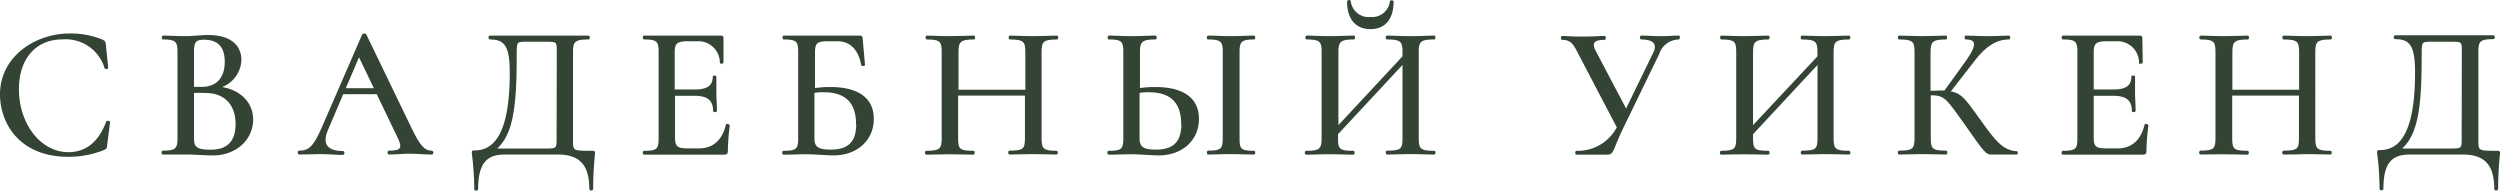
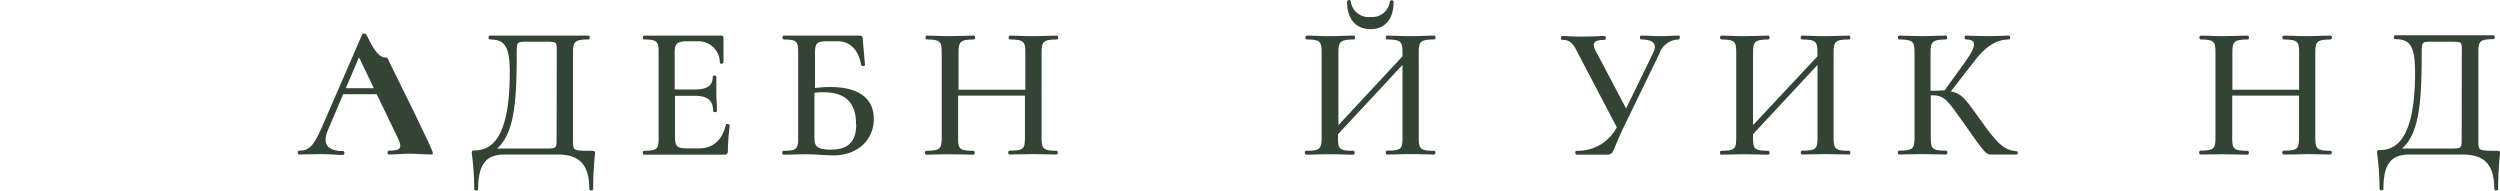
<svg xmlns="http://www.w3.org/2000/svg" viewBox="0 0 309.02 23.56">
  <defs>
    <style>.cls-1{fill:#344434;stroke:#344434;stroke-miterlimit:10;stroke-width:0.2px;}</style>
  </defs>
  <g id="Слой_2" data-name="Слой 2">
    <g id="Слой_1-2" data-name="Слой 1">
-       <path class="cls-1" d="M12.66,5c.26.14.31.23.33.56l.28,2.81c0,.07-.23.11-.26,0a5.1,5.1,0,0,0-5.27-3.6c-3.44,0-5.5,2.51-5.5,6.25,0,4.36,2.74,7.89,6.22,7.89,2.09,0,3.76-1.18,4.76-3.83,0-.09.28-.05.28.05l-.35,2.76c0,.4-.07.44-.35.56a11.32,11.32,0,0,1-4.36.83C2.49,19.29.1,15.21.1,11.65c0-4.46,4.11-7.41,8.55-7.41A10.21,10.21,0,0,1,12.66,5Z" />
-       <path class="cls-1" d="M31.19,14.77c0,2.48-2.09,4.34-4.85,4.34C25.41,19.11,24,19,23,19S20.9,19,20.14,19c-.09,0-.09-.28,0-.28,1.55,0,1.9-.26,1.9-1.61V6.38c0-1.32-.32-1.6-1.88-1.6-.07,0-.07-.28,0-.28.77,0,1.74.07,2.79.07.81,0,1.93-.14,2.79-.14,2.74,0,4,1.25,4,3a3.65,3.65,0,0,1-2.72,3.37C29.57,11.07,31.19,12.67,31.19,14.77ZM23.88,6.43v4.41l1,0c2.16,0,3-1.41,3-3.2s-.79-2.83-2.67-2.83C24.25,4.83,23.88,5,23.88,6.43Zm5.34,8.89c0-2.3-1.3-3.9-3.74-3.92a12.72,12.72,0,0,0-1.6,0v5.69c0,1.07.32,1.51,2.09,1.51C28.24,18.64,29.22,17.41,29.22,15.32Z" />
-       <path class="cls-1" d="M53.37,19c-.88,0-1.88-.1-2.77-.1s-1.6.1-2.5.1c-.14,0-.14-.28,0-.28,1.53,0,1.81-.4,1.13-1.77l-2.6-5.41H42.36L40.46,16c-.82,1.86,0,2.77,1.92,2.77.14,0,.14.28,0,.28-.93,0-1.55-.1-2.74-.1S38,19,37,19c-.14,0-.14-.28,0-.28,1.23,0,1.86-.58,2.9-3l4.95-11.4c0-.1.3-.1.35,0l5.55,11.49c1.09,2.28,1.69,2.91,2.6,2.91C53.51,18.74,53.51,19,53.37,19Zm-7-8-2-4.16L42.59,11Z" />
+       <path class="cls-1" d="M53.37,19c-.88,0-1.88-.1-2.77-.1s-1.6.1-2.5.1c-.14,0-.14-.28,0-.28,1.53,0,1.81-.4,1.13-1.77l-2.6-5.41H42.36L40.46,16c-.82,1.86,0,2.77,1.92,2.77.14,0,.14.28,0,.28-.93,0-1.55-.1-2.74-.1S38,19,37,19c-.14,0-.14-.28,0-.28,1.23,0,1.86-.58,2.9-3l4.95-11.4c0-.1.3-.1.35,0c1.09,2.28,1.69,2.91,2.6,2.91C53.51,18.74,53.51,19,53.37,19Zm-7-8-2-4.16L42.59,11Z" />
      <path class="cls-1" d="M73.45,19a42.36,42.36,0,0,0-.23,4.34c0,.14-.28.14-.28,0,0-3-1.23-4.34-4-4.34L62.4,19C60.24,19,59,20,59,23.36c0,.14-.28.14-.28,0a35.44,35.44,0,0,0-.3-4.41c0-.26,0-.26.26-.26,3.15,0,4.43-3.55,4.43-9.73,0-3.3-.67-4.18-2.55-4.18-.1,0-.1-.28,0-.28H72.73c.1,0,.1.28,0,.28-1.65,0-2,.28-2,1.6V17.13c0,1.58-.07,1.61,2.39,1.61C73.45,18.74,73.45,18.74,73.45,19ZM68.92,6.43c0-1.37,0-1.37-1.6-1.37H65.14c-1.35,0-1.37,0-1.37,1.79,0,6.43-.44,9.84-2.58,11.61h6c1.69,0,1.71,0,1.71-1.37Z" />
      <path class="cls-1" d="M90.1,15.53a27.21,27.21,0,0,0-.23,3.14c0,.25-.07.35-.35.35H79.63c-.1,0-.1-.28,0-.28,1.6,0,1.88-.26,1.88-1.61V6.38c0-1.32-.28-1.6-1.88-1.6-.1,0-.1-.28,0-.28h9.5c.16,0,.2.07.2.21l0,3c0,.07-.25.09-.25,0A2.75,2.75,0,0,0,86.25,5H85c-1.35,0-1.7.33-1.7,1.44v4.72H85.9c1.6,0,2.3-.54,2.3-1.67,0-.07.25-.07.25,0,0,1,0,1.37,0,2,0,.74.07,1.39.07,2.2,0,.1-.28.1-.28,0,0-1.32-.72-1.95-2.39-1.95H83.34V17c0,1.12.31,1.44,1.58,1.44h1.51c1.77,0,2.95-1.09,3.39-3C89.82,15.39,90.1,15.44,90.1,15.53Z" />
      <path class="cls-1" d="M107.91,14.7c0,2.57-2,4.41-4.88,4.41-.76,0-2.34-.14-3.36-.14s-2,.05-2.81.05c-.1,0-.1-.28,0-.28,1.6,0,1.9-.26,1.9-1.61V6.38c0-1.32-.28-1.6-1.88-1.6-.07,0-.07-.28,0-.28h9.34c.27,0,.32.07.32.37L106.82,8c0,.07-.26.09-.28,0-.35-2-1.49-3-3-3h-1.23c-1.37,0-1.67.28-1.67,1.53V11a12.26,12.26,0,0,1,1.88-.14C105.52,10.82,107.91,11.84,107.91,14.7Zm-2,.6c0-2.9-1.63-4-4.09-4a7.83,7.83,0,0,0-1.25.09v5.69c0,.91.27,1.51,2,1.51C105,18.64,105.94,17.48,105.94,15.3Z" />
      <path class="cls-1" d="M130.6,19c-.77,0-1.84-.05-2.88-.05-1.23,0-2.19.05-2.93.05-.09,0-.09-.28,0-.28,1.74,0,2-.26,2-1.61V11.72h-8.46v5.41c0,1.35.26,1.61,2,1.61.07,0,.07.28,0,.28-.81,0-1.76-.05-3-.05s-2.07.05-2.83.05c-.1,0-.1-.28,0-.28,1.65,0,2-.26,2-1.61V6.38c0-1.32-.28-1.6-1.93-1.6-.09,0-.09-.28,0-.28.77,0,1.74.07,2.81.07s2.18-.07,3-.07c.07,0,.07.28,0,.28-1.69,0-2,.32-2,1.65v4.76h8.46V6.43c0-1.33-.26-1.65-2-1.65-.09,0-.09-.28,0-.28.74,0,1.7.07,2.93.07,1,0,2.11-.07,2.88-.07.07,0,.07.28,0,.28-1.67,0-2,.28-2,1.6V17.13c0,1.35.31,1.61,2,1.61C130.67,18.74,130.67,19,130.6,19Z" />
-       <path class="cls-1" d="M148.1,14.7c0,2.57-2,4.41-4.87,4.41-.77,0-2.35-.14-3.37-.14s-2,.05-2.81.05c-.09,0-.09-.28,0-.28,1.6,0,1.9-.26,1.9-1.61V6.38c0-1.32-.27-1.6-1.88-1.6-.07,0-.07-.28,0-.28.77,0,1.67.07,2.74.07,1.23,0,2.21-.07,3-.07.09,0,.09.28,0,.28-1.7,0-2,.32-2,1.65V11a12.35,12.35,0,0,1,1.88-.14C145.71,10.82,148.1,11.84,148.1,14.7Zm-2,.6c0-2.9-1.63-4-4.09-4a7.91,7.91,0,0,0-1.25.09v5.69c0,.91.28,1.51,2,1.51C145.18,18.64,146.13,17.48,146.13,15.3ZM155,19c-.77,0-1.72-.05-2.86-.05s-2,.05-2.81.05c-.06,0-.06-.28,0-.28,1.61,0,1.91-.26,1.91-1.61V6.38c0-1.32-.3-1.6-1.91-1.6-.06,0-.06-.28,0-.28.77,0,1.77.07,2.81.07s2.12-.07,2.86-.07c.07,0,.07.28,0,.28-1.6,0-1.88.32-1.88,1.65v10.7c0,1.35.23,1.61,1.88,1.61C155.07,18.74,155.07,19,155,19Z" />
      <path class="cls-1" d="M177.27,19c-.77,0-1.81-.05-2.88-.05-1.23,0-2.18.05-2.93.05-.09,0-.09-.28,0-.28,1.74,0,2-.26,2-1.61V7.77l-8.17,8.78v.58c0,1.35.25,1.61,2,1.61.07,0,.07.28,0,.28-.81,0-1.76-.05-3-.05s-2.07.05-2.83.05c-.1,0-.1-.28,0-.28,1.65,0,2-.26,2-1.61V6.38c0-1.32-.28-1.6-1.93-1.6-.09,0-.09-.28,0-.28.77,0,1.74.07,2.81.07s2.18-.07,3-.07c.07,0,.07.28,0,.28-1.69,0-2,.32-2,1.65v9.29L173.46,7V6.43c0-1.33-.26-1.65-2-1.65-.09,0-.09-.28,0-.28.75,0,1.7.07,2.93.07,1.07,0,2.11-.07,2.88-.07.09,0,.09.28,0,.28-1.67,0-2,.28-2,1.6V17.13c0,1.35.31,1.61,2,1.61C177.36,18.74,177.36,19,177.27,19ZM166.61.2c0-.11.26-.14.26,0a2.32,2.32,0,0,0,2.53,2,2.31,2.31,0,0,0,2.5-2c0-.1.26-.07.26,0,0,2.05-.95,3.3-2.76,3.3S166.61,2.25,166.61.2Z" />
      <path class="cls-1" d="M207.48,4.78A2.68,2.68,0,0,0,205,6.64l-4.41,9.08c-1.35,2.78-1.16,3.3-1.91,3.3h-3.81c-.07,0-.07-.28,0-.28a5.54,5.54,0,0,0,5.09-3l-4.85-9.26c-.58-1.19-1-1.65-2-1.65-.09,0-.09-.28,0-.28.7,0,1.07.07,2.23.07,1.58,0,2.32-.07,3-.07.07,0,.07.28,0,.28-1.2,0-1.76.32-1.23,1.42L201,13.63l3.44-7.06c.56-1.14,0-1.79-1.56-1.79-.09,0-.09-.28,0-.28.77,0,1.33.07,2.46.07.91,0,1.35-.07,2.19-.07C207.55,4.5,207.55,4.78,207.48,4.78Z" />
      <path class="cls-1" d="M228.56,19c-.77,0-1.81-.05-2.88-.05-1.23,0-2.18.05-2.92.05-.1,0-.1-.28,0-.28,1.74,0,2-.26,2-1.61V7.77l-8.17,8.78v.58c0,1.35.25,1.61,2,1.61.06,0,.06.28,0,.28-.82,0-1.77-.05-3-.05s-2.06.05-2.83.05c-.09,0-.09-.28,0-.28,1.65,0,1.95-.26,1.95-1.61V6.38c0-1.32-.28-1.6-1.93-1.6-.09,0-.09-.28,0-.28.77,0,1.74.07,2.81.07s2.19-.07,3-.07c.06,0,.06.28,0,.28-1.7,0-2,.32-2,1.65v9.29L224.75,7V6.43c0-1.33-.25-1.65-2-1.65-.1,0-.1-.28,0-.28.74,0,1.69.07,2.92.07,1.07,0,2.11-.07,2.88-.07.09,0,.09.28,0,.28-1.67,0-2,.28-2,1.6V17.13c0,1.35.3,1.61,2,1.61C228.65,18.74,228.65,19,228.56,19Z" />
      <path class="cls-1" d="M249.27,19h-3.13c-.56,0-.65,0-3.37-3.91-2-2.78-2.32-3.41-4-3.41h-.21v5.43c0,1.35.26,1.61,2,1.61.07,0,.07.28,0,.28-.81,0-1.78-.05-3-.05s-2,.05-2.81.05c-.09,0-.09-.28,0-.28,1.68,0,2-.26,2-1.61V6.38c0-1.32-.3-1.6-2-1.6-.07,0-.07-.28,0-.28.76,0,1.74.07,2.78.07s2.16-.07,3-.07c.07,0,.07.28,0,.28-1.67,0-2,.32-2,1.65v4.9c.63,0,1.14-.05,1.56-.05h.32l2.7-3.74c1.39-1.95,1.3-2.76-.12-2.76-.07,0-.07-.28,0-.28.75,0,1.49.07,2.74.07s1.88-.07,2.58-.07c.09,0,.09.28,0,.28-1.56,0-2.93.88-4.25,2.6l-3.11,4c1.41.16,1.9.9,3.64,3.32,1.84,2.6,2.88,4,4.67,4.09C249.34,18.74,249.34,19,249.27,19Z" />
-       <path class="cls-1" d="M265.46,15.53a25.07,25.07,0,0,0-.24,3.14c0,.25-.07.35-.35.35H255c-.09,0-.09-.28,0-.28,1.6,0,1.88-.26,1.88-1.61V6.38c0-1.32-.28-1.6-1.88-1.6-.09,0-.09-.28,0-.28h9.5c.16,0,.21.07.21.21l.05,3c0,.07-.26.09-.26,0A2.75,2.75,0,0,0,261.6,5h-1.21c-1.34,0-1.69.33-1.69,1.44v4.72h2.55c1.6,0,2.3-.54,2.3-1.67,0-.07.26-.07.26,0,0,1,0,1.37,0,2,0,.74.07,1.39.07,2.2,0,.1-.27.1-.27,0,0-1.32-.73-1.95-2.4-1.95H258.7V17c0,1.12.3,1.44,1.58,1.44h1.51c1.76,0,2.95-1.09,3.39-3C265.18,15.39,265.46,15.44,265.46,15.53Z" />
      <path class="cls-1" d="M288.07,19c-.76,0-1.83-.05-2.88-.05C284,19,283,19,282.27,19c-.1,0-.1-.28,0-.28,1.74,0,2-.26,2-1.61V11.72h-8.45v5.41c0,1.35.26,1.61,2,1.61.07,0,.07.28,0,.28-.81,0-1.77-.05-3-.05S272.77,19,272,19c-.09,0-.09-.28,0-.28,1.65,0,1.95-.26,1.95-1.61V6.38c0-1.32-.28-1.6-1.92-1.6-.1,0-.1-.28,0-.28.76,0,1.74.07,2.81.07s2.18-.07,3-.07c.07,0,.07.28,0,.28-1.7,0-2,.32-2,1.65v4.76h8.45V6.43c0-1.33-.25-1.65-2-1.65-.1,0-.1-.28,0-.28.74,0,1.69.07,2.92.07,1.05,0,2.12-.07,2.88-.07.07,0,.07.28,0,.28-1.67,0-2,.28-2,1.6V17.13c0,1.35.3,1.61,2,1.61C288.14,18.74,288.14,19,288.07,19Z" />
      <path class="cls-1" d="M308.92,19a42.36,42.36,0,0,0-.23,4.34c0,.14-.28.14-.28,0,0-3-1.23-4.34-4-4.34l-6.53,0c-2.16,0-3.37.93-3.37,4.32,0,.14-.28.14-.28,0a35.44,35.44,0,0,0-.3-4.41c0-.26,0-.26.26-.26,3.15,0,4.43-3.55,4.43-9.73,0-3.3-.67-4.18-2.55-4.18-.1,0-.1-.28,0-.28H308.2c.1,0,.1.28,0,.28-1.65,0-1.95.28-1.95,1.6V17.13c0,1.58-.07,1.61,2.4,1.61C308.92,18.74,308.92,18.74,308.92,19ZM304.4,6.43c0-1.37,0-1.37-1.61-1.37h-2.18c-1.35,0-1.37,0-1.37,1.79,0,6.43-.44,9.84-2.58,11.61h6c1.69,0,1.72,0,1.72-1.37Z" />
    </g>
  </g>
</svg>